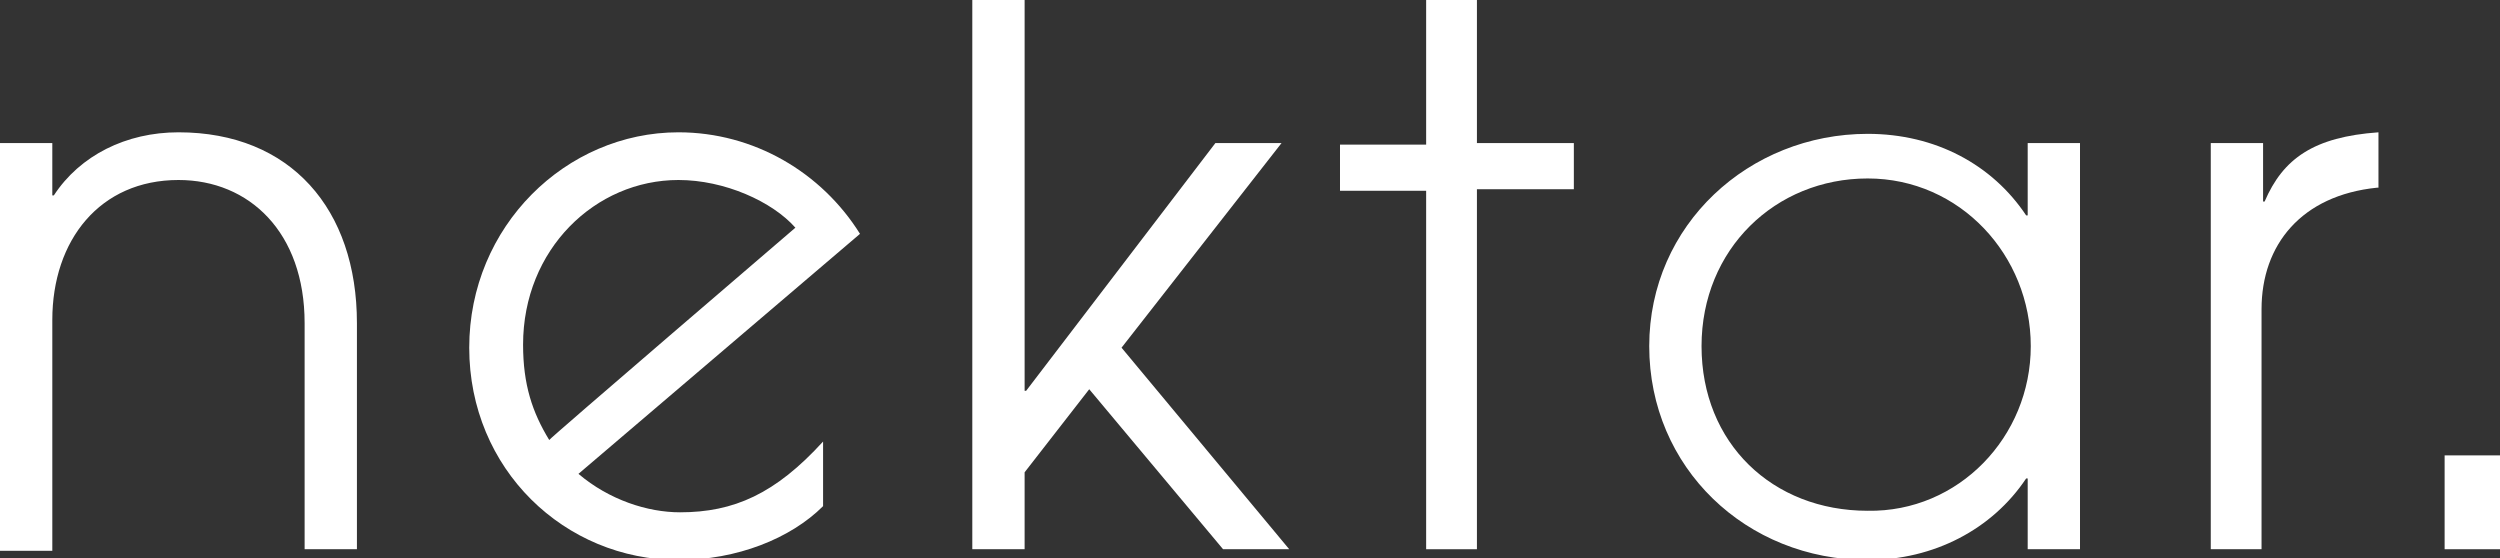
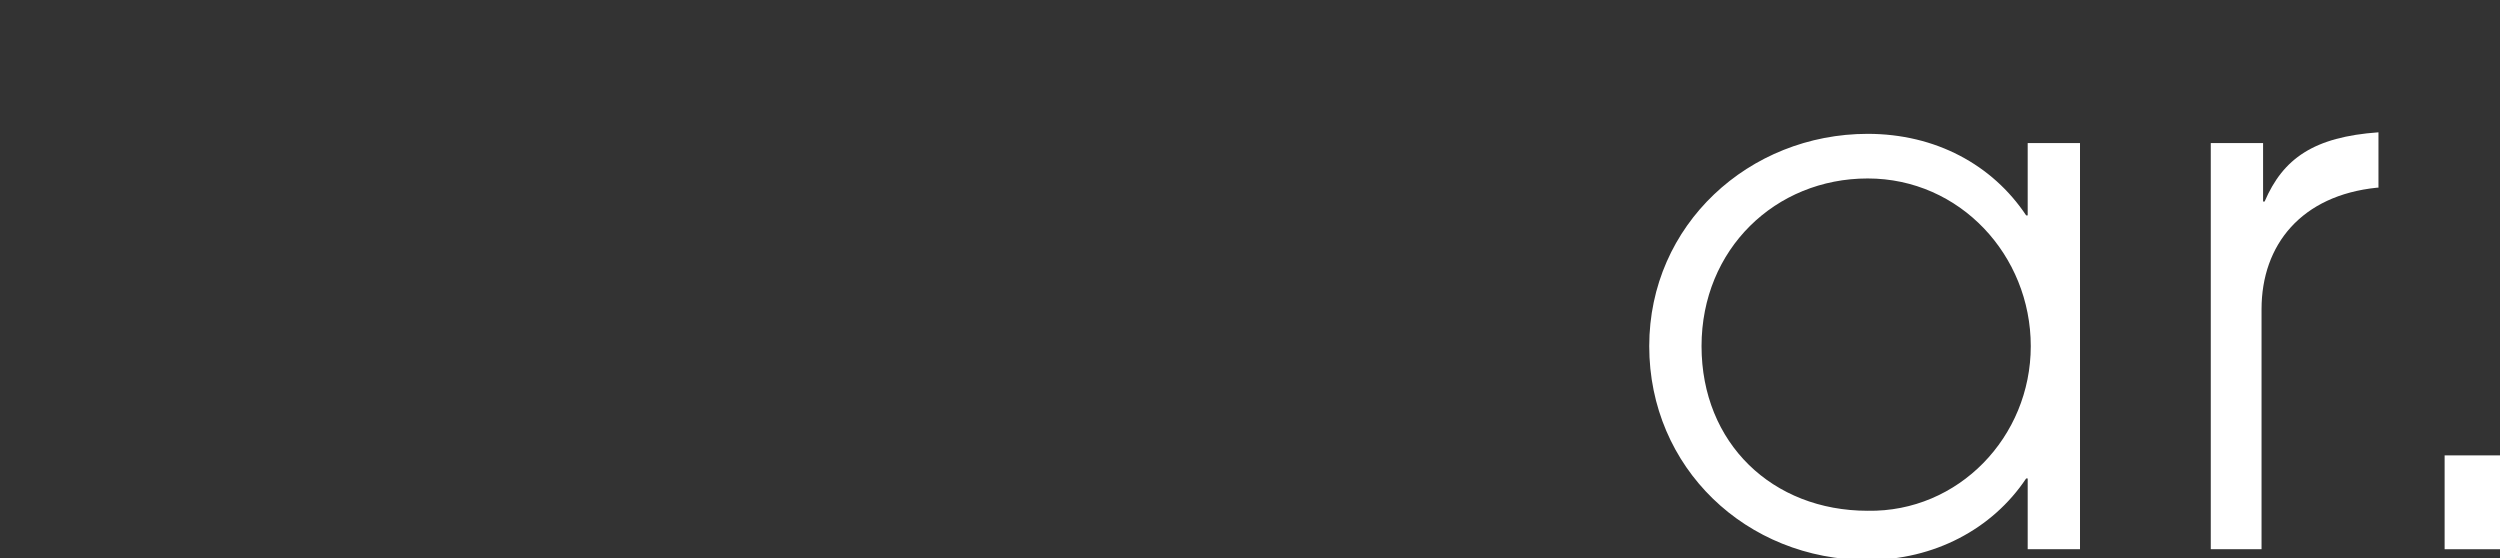
<svg xmlns="http://www.w3.org/2000/svg" version="1.1" id="Layer_1" x="0px" y="0px" viewBox="0 0 162.5 36.3" style="enable-background:new 0 0 162.5 36.3;" xml:space="preserve">
  <rect x="0" y="0" width="162.5" height="36.3" fill="#333333" stroke="none" />
  <style type="text/css">
	.st0{fill:#FFFFFF;}
</style>
-   <path class="st0" d="M19.8,35.7V21c0-5.9-3.6-9.3-8.2-9.3c-5.1,0-8.2,3.9-8.2,9.1v15H0V9.3h3.4v3.4h0.1c1.7-2.6,4.7-4.1,8.1-4.1  c7.3,0,11.6,5,11.6,12.4v14.7L19.8,35.7L19.8,35.7z" />
-   <path class="st0" d="M53.5,32.9c-2.1,2.1-5.6,3.5-9.4,3.5c-7.4,0-13.6-5.9-13.6-13.8S36.8,8.6,44.1,8.6c4.9,0,9.3,2.6,11.8,6.6  L37.6,30.8c2,1.7,4.5,2.5,6.6,2.5c3.5,0,6.2-1.2,9.3-4.6L53.5,32.9L53.5,32.9z M51.7,14.8c-1.5-1.7-4.6-3.1-7.6-3.1  c-5.4,0-10.1,4.5-10.1,10.7c0,2.6,0.6,4.4,1.7,6.2C35.6,28.6,51.7,14.8,51.7,14.8z" />
-   <path class="st0" d="M79.5,35.7l-8.7-10.4l-4.2,5.4v5h-3.4V0h3.4v25.4h0.1L79,9.3h4.3L72.9,22.6l10.9,13.1L79.5,35.7L79.5,35.7z" />
-   <path class="st0" d="M92.7,35.7V12.4h-5.6v-3h5.6V0H96v9.3h6.3v3H96v23.4H92.7z" />
  <path class="st0" d="M131.8,35.7v-4.6h-0.1c-2.2,3.3-6,5.3-10.3,5.3c-7.9,0-14.2-6-14.2-13.9s6.5-13.8,14.2-13.8  c4.4,0,8.1,2,10.3,5.3h0.1V9.3h3.4v26.4H131.8z M132,22.5c0-5.9-4.6-10.9-10.6-10.9s-10.8,4.6-10.8,10.9s4.6,10.7,10.8,10.7  C127.3,33.3,132,28.4,132,22.5L132,22.5z" />
  <path class="st0" d="M143.7,35.7V9.3h3.4v3.8h0.1c1.2-2.8,3.2-4.2,7.4-4.5v3.6h-0.1c-4.9,0.5-7.5,3.7-7.5,7.9v15.6L143.7,35.7  L143.7,35.7z" />
  <path class="st0" d="M158.9,35.7v-6.1h3.6v6.1H158.9z" />
</svg>